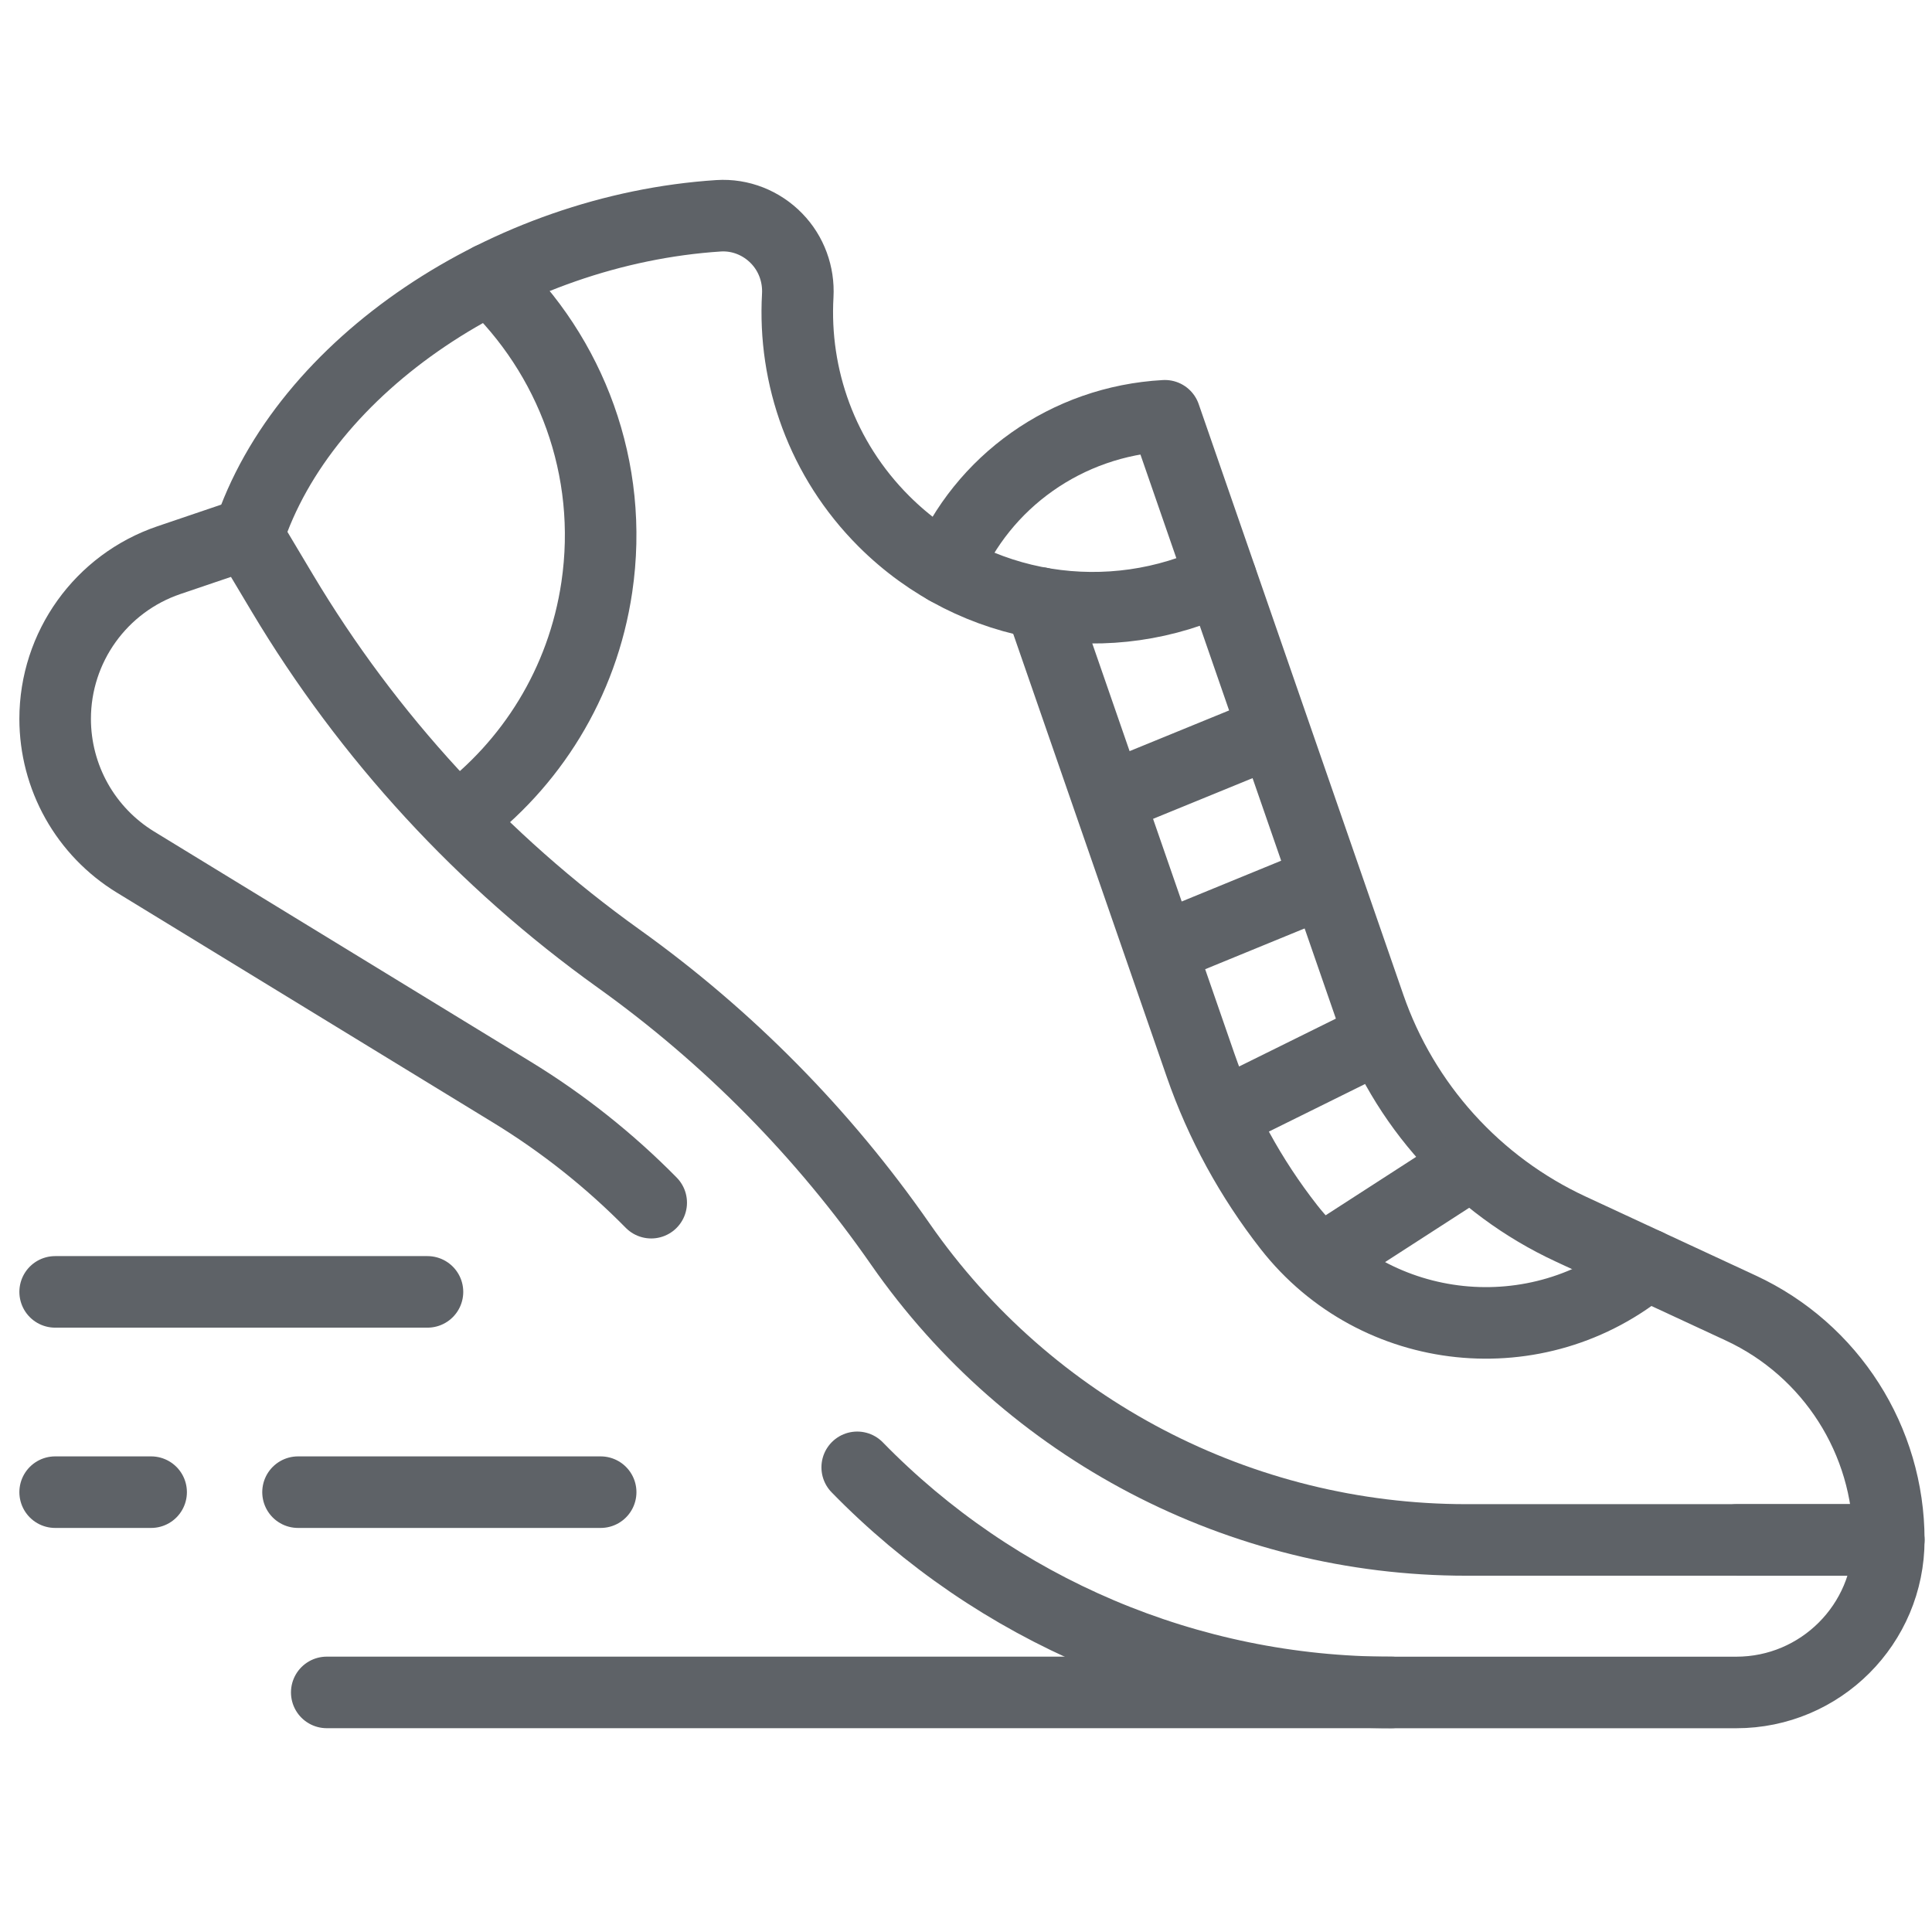
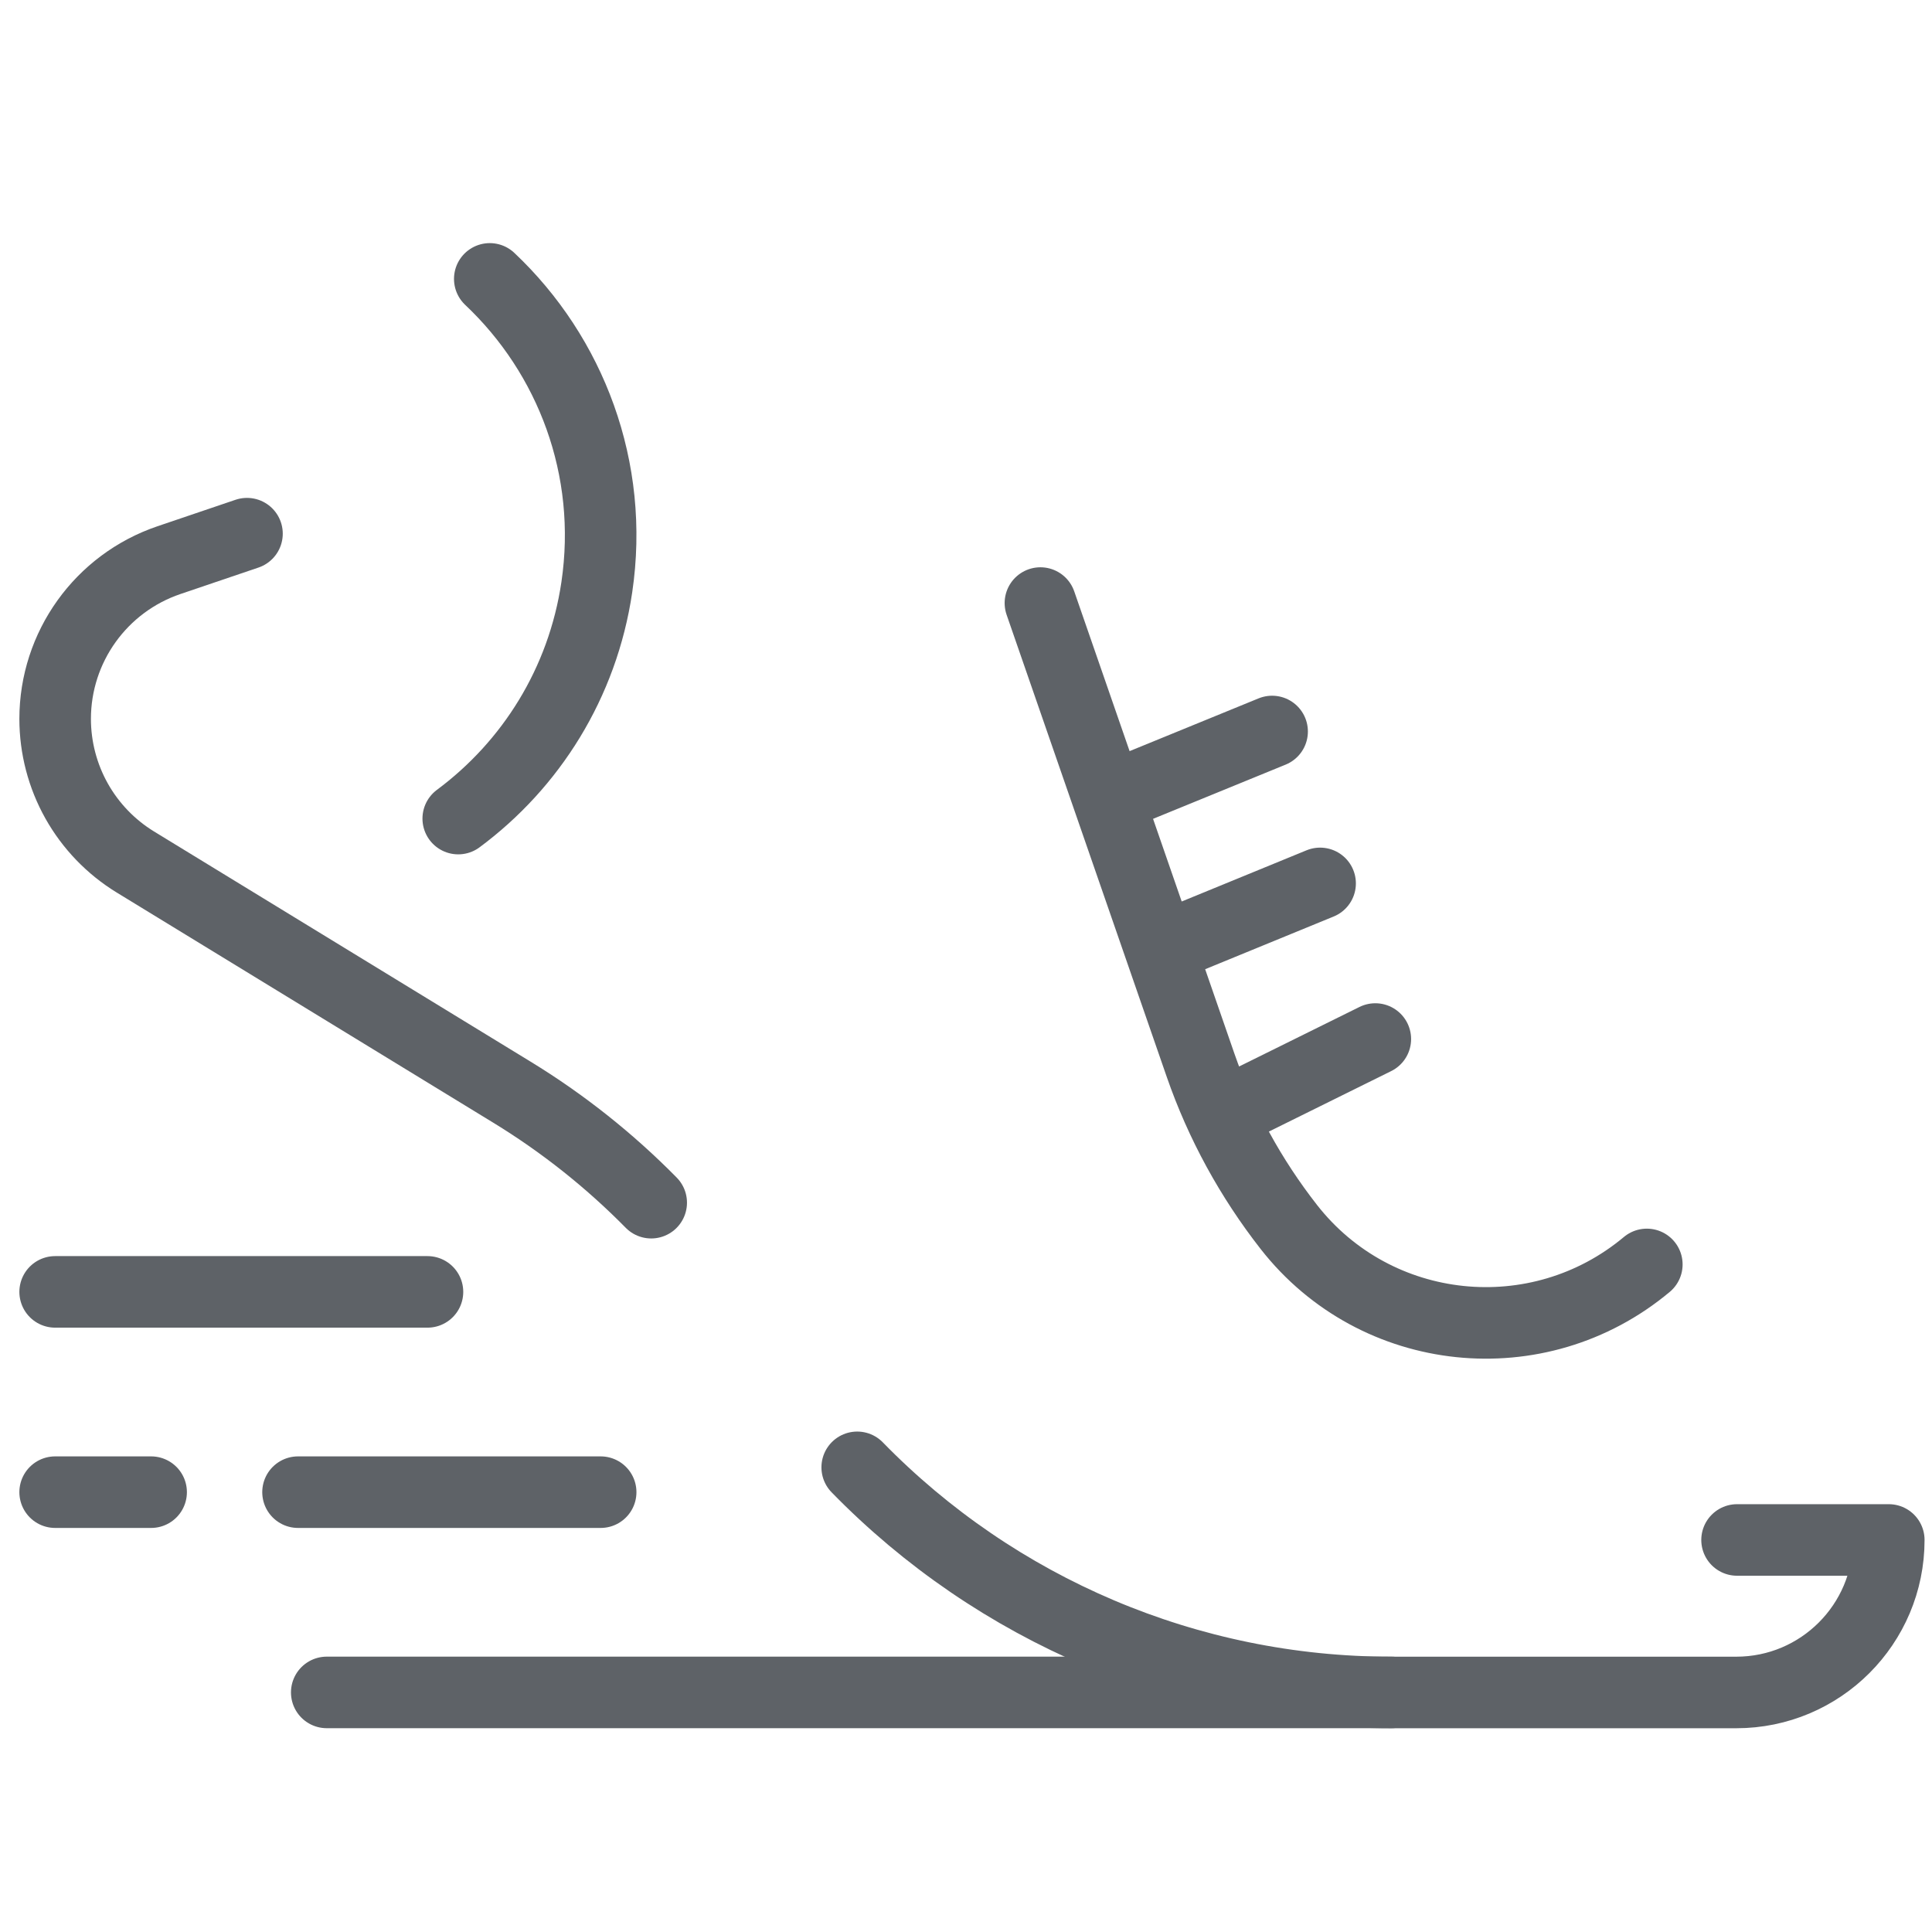
<svg xmlns="http://www.w3.org/2000/svg" width="81" height="80" viewBox="0 0 81 80" fill="none">
  <g clip-path="url(#clip0_24_13700)">
    <path d="M27.302 50.424C25.553 48.648 23.593 47.093 21.466 45.793L5.676 36.141C4.649 35.512 3.8 34.631 3.211 33.581C2.622 32.53 2.313 31.346 2.312 30.142C2.312 27.129 4.232 24.452 7.085 23.484L10.355 22.375M72.827 64.565H79.188C79.188 68.096 76.325 70.959 72.794 70.959H58.33C49.803 70.959 41.757 67.486 35.939 61.52" stroke="#5E6267" stroke-width="3" stroke-miterlimit="10" stroke-linecap="round" stroke-linejoin="round" />
-     <path d="M51.196 24.254C46.584 26.477 40.88 25.676 37.054 21.851C34.457 19.254 33.254 15.79 33.446 12.39C33.495 11.503 33.18 10.634 32.56 9.997C31.925 9.343 31.037 8.988 30.127 9.047C21.294 9.62 12.735 15.285 10.404 22.454" stroke="#5E6267" stroke-width="3" stroke-miterlimit="10" stroke-linecap="round" stroke-linejoin="round" />
-     <path d="M39.666 23.849C41.181 20.209 44.705 17.658 48.838 17.432L57.419 42.199C58.126 44.24 59.237 46.117 60.685 47.72C62.133 49.323 63.889 50.618 65.848 51.528L72.983 54.841C76.767 56.598 79.188 60.391 79.188 64.564H61.473C52.011 64.564 43.148 59.931 37.748 52.161C34.526 47.527 30.533 43.479 25.944 40.195C20.235 36.11 15.432 30.89 11.834 24.863L10.382 22.431" stroke="#5E6267" stroke-width="3" stroke-miterlimit="10" stroke-linecap="round" stroke-linejoin="round" />
-     <path d="M20.534 11.693C23.929 14.895 25.757 19.649 25.022 24.616C24.425 28.653 22.249 32.066 19.212 34.32M43.62 25.284L50.332 44.654C51.186 47.119 52.447 49.412 54.035 51.443C57.689 56.116 64.495 56.819 69.044 53.013M46.613 33.418L53.334 30.669M48.779 39.731L55.346 37.038M51.387 46.666L57.661 43.563M55.478 52.803L61.52 48.902M58.33 70.957H13.699M6.336 62.561H2.312M25.183 62.561H12.495M17.922 54.164H2.312" stroke="#5E6267" stroke-width="3" stroke-miterlimit="10" stroke-linecap="round" stroke-linejoin="round" />
+     <path d="M20.534 11.693C23.929 14.895 25.757 19.649 25.022 24.616C24.425 28.653 22.249 32.066 19.212 34.32M43.62 25.284L50.332 44.654C51.186 47.119 52.447 49.412 54.035 51.443C57.689 56.116 64.495 56.819 69.044 53.013M46.613 33.418L53.334 30.669M48.779 39.731L55.346 37.038M51.387 46.666L57.661 43.563M55.478 52.803M58.33 70.957H13.699M6.336 62.561H2.312M25.183 62.561H12.495M17.922 54.164H2.312" stroke="#5E6267" stroke-width="3" stroke-miterlimit="10" stroke-linecap="round" stroke-linejoin="round" />
  </g>
  <defs>
    <clipPath id="clip0_24_13700">
      <rect width="80" height="80" fill="white" transform="translate(0.75)" />
    </clipPath>
  </defs>
</svg>